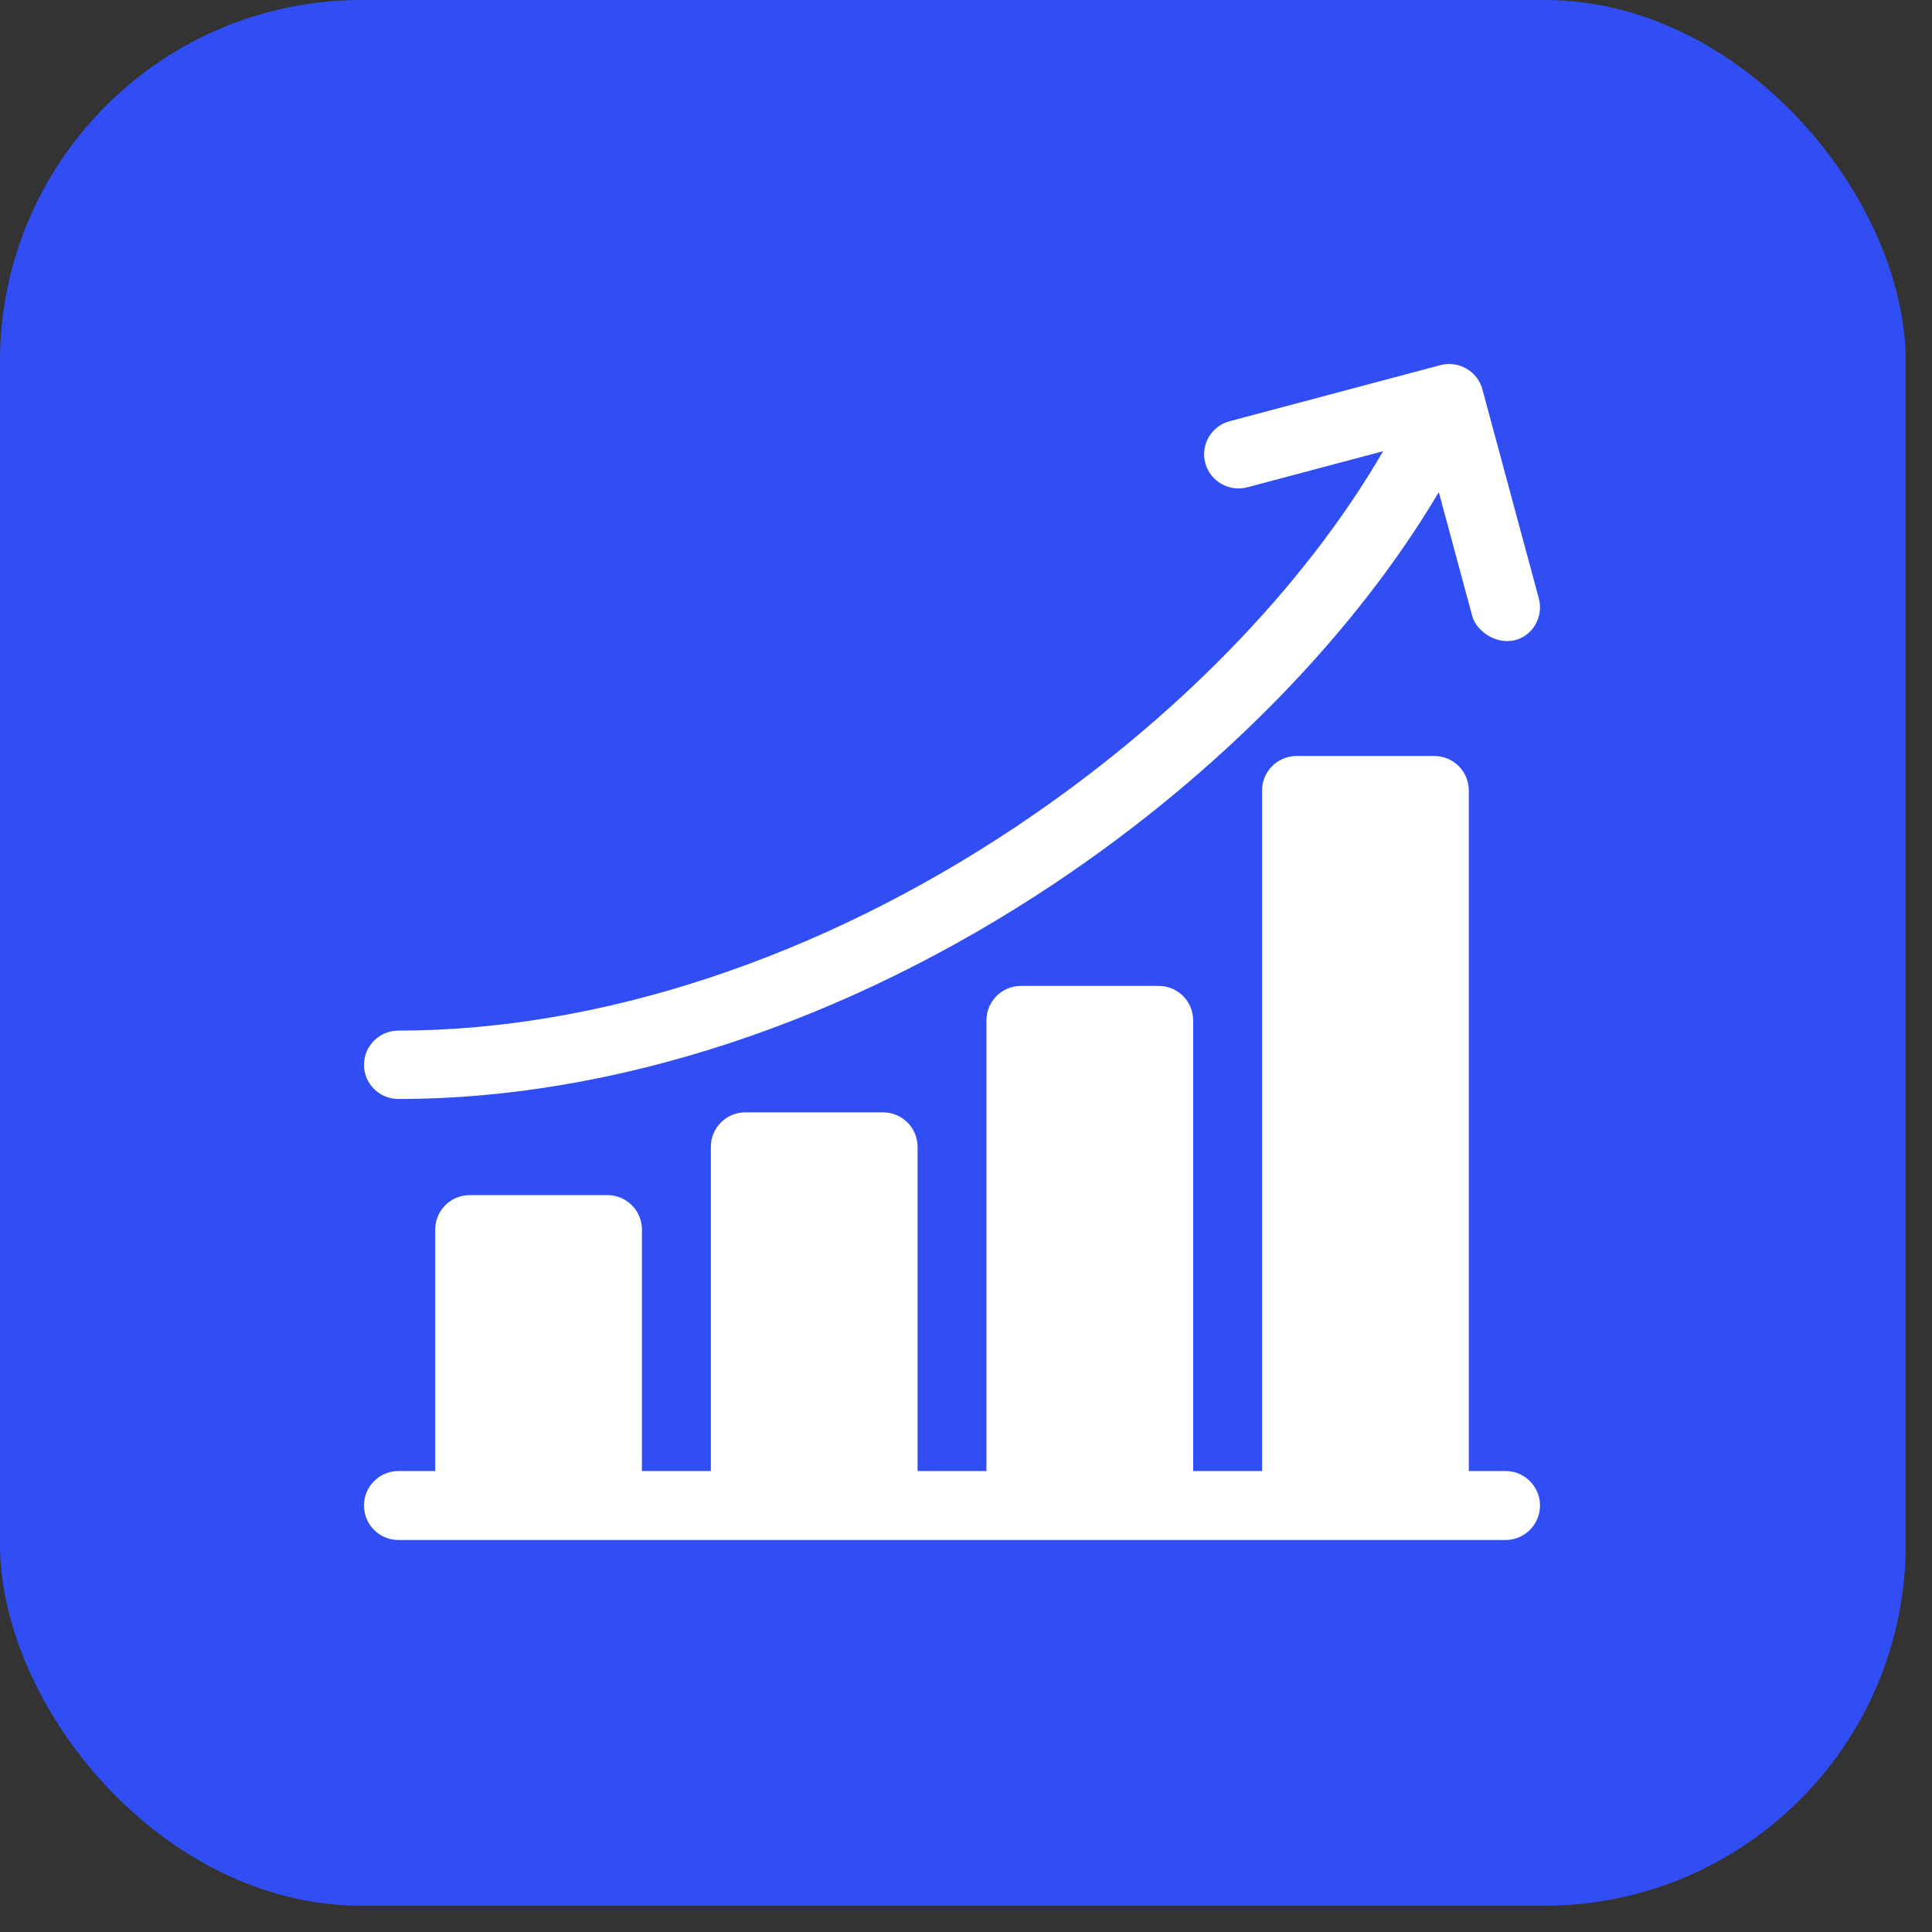
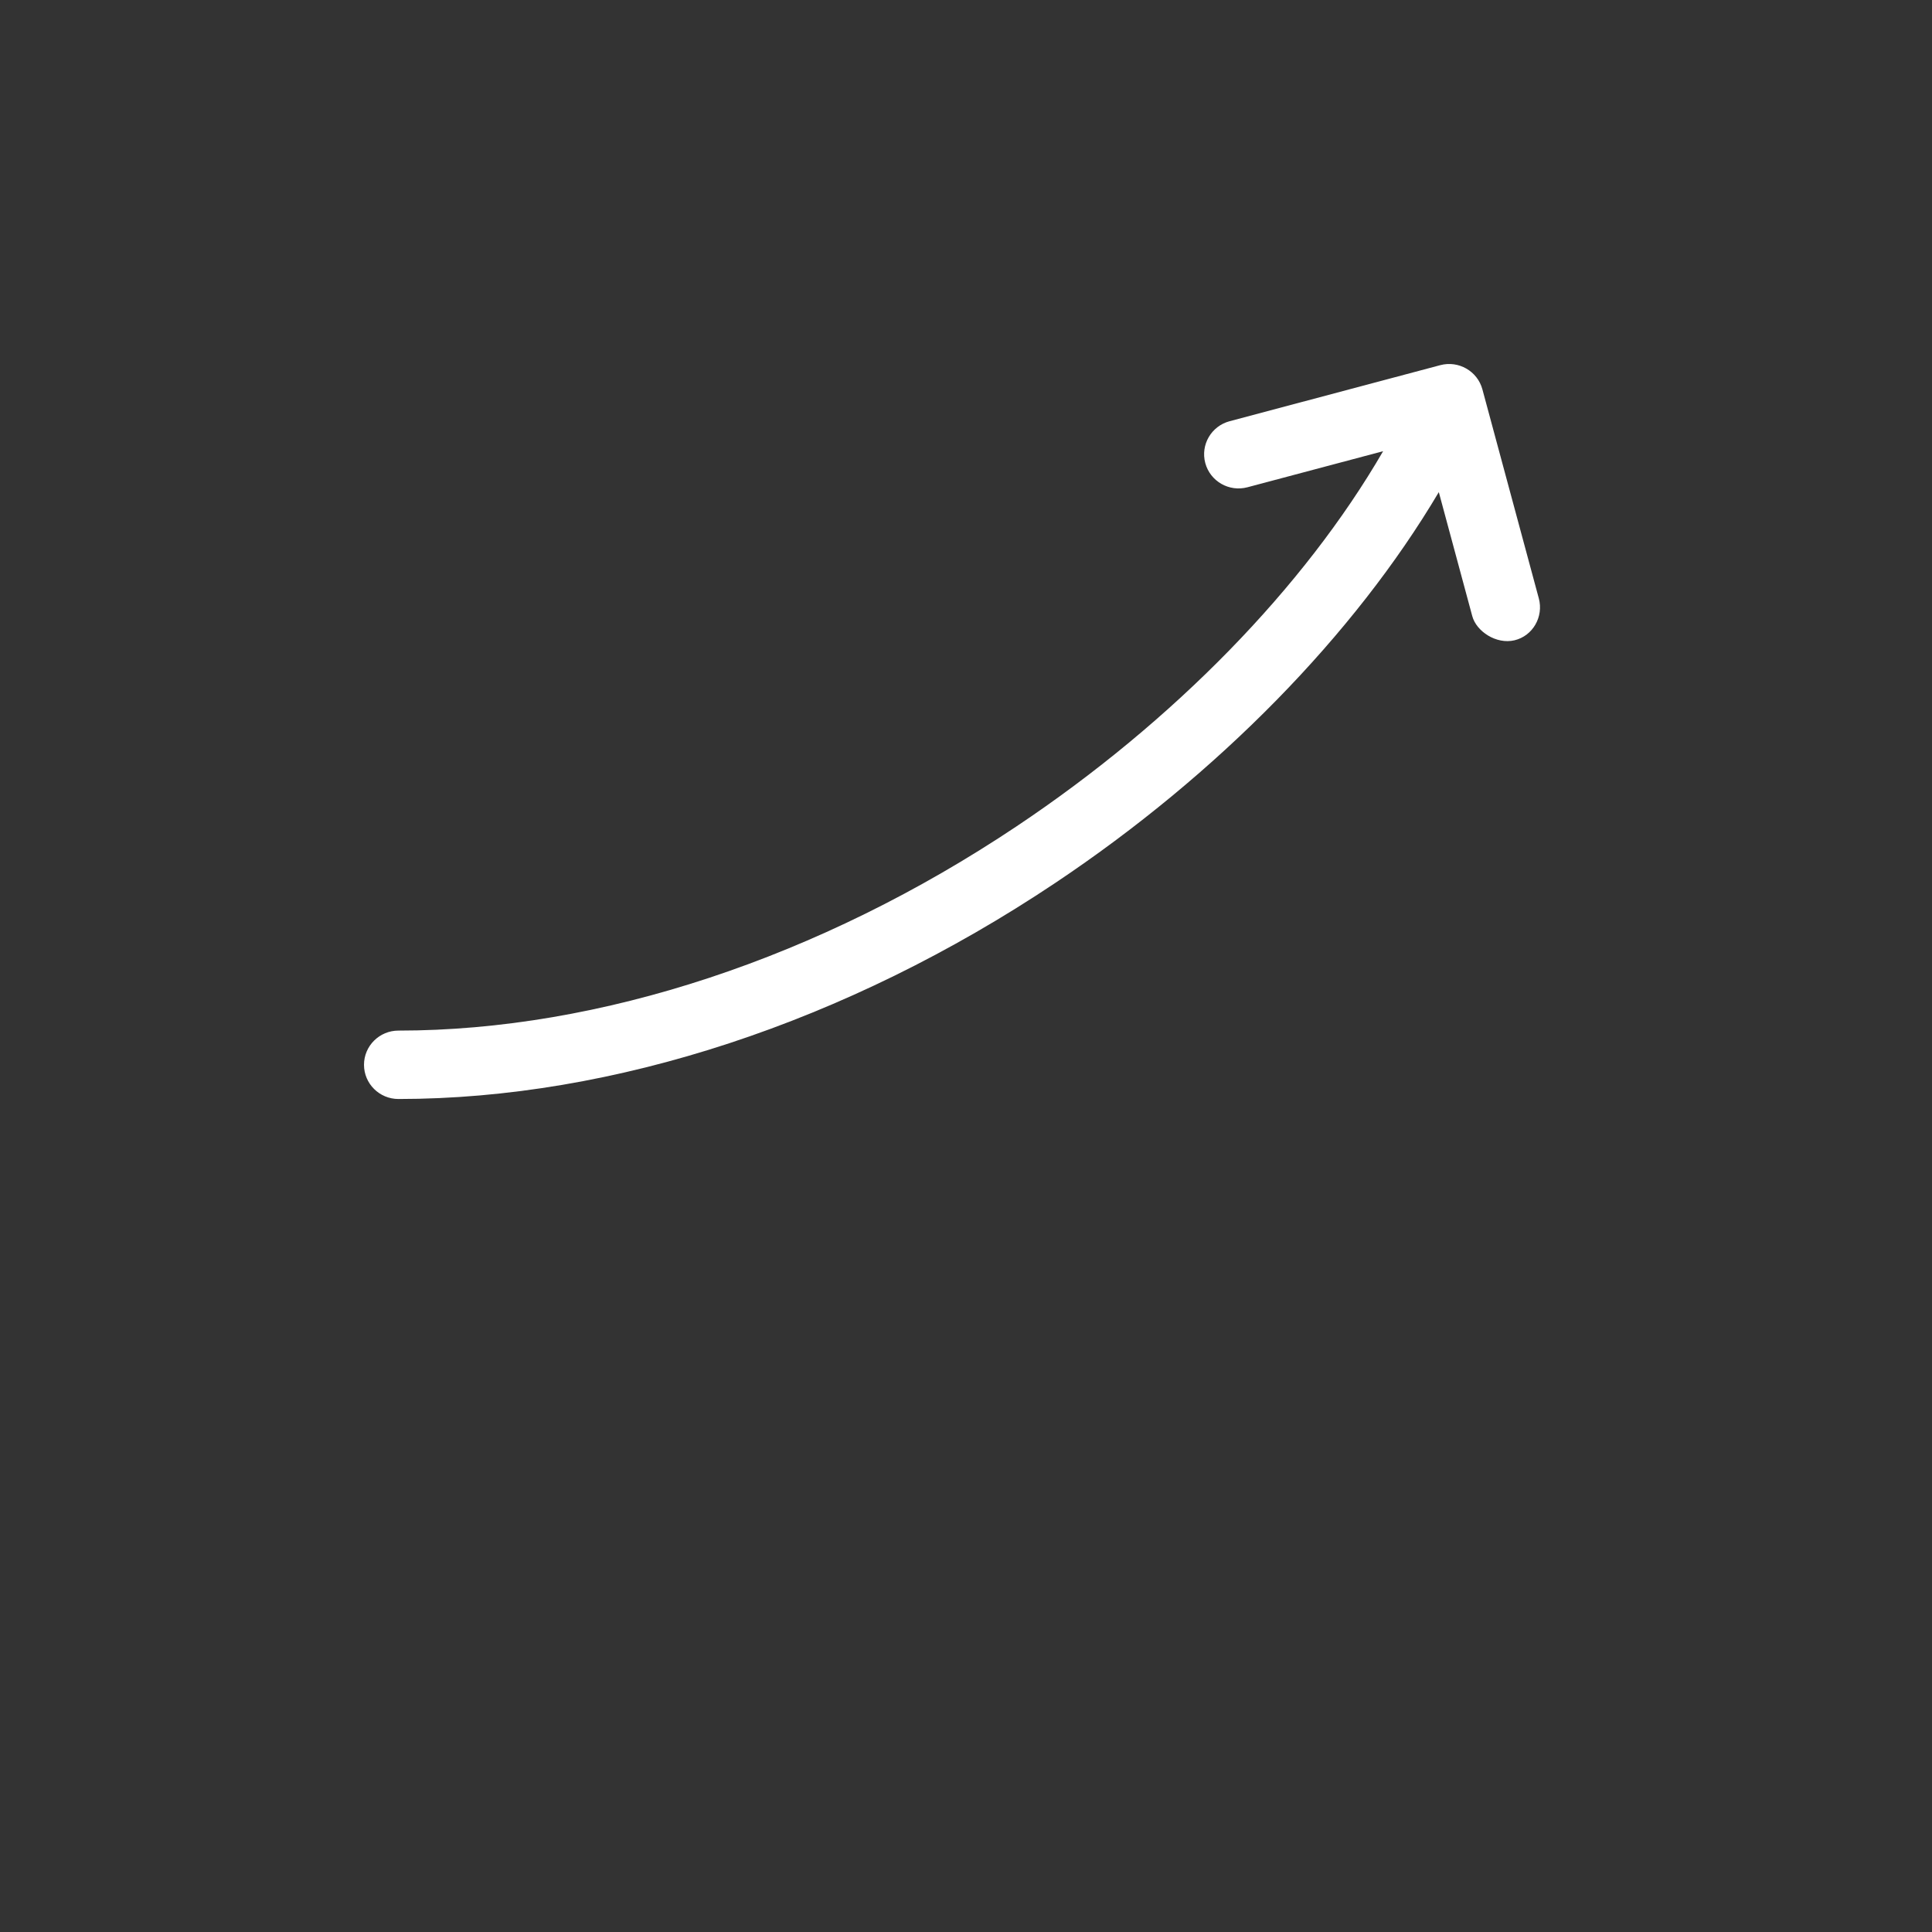
<svg xmlns="http://www.w3.org/2000/svg" width="69" height="69" viewBox="0 0 69 69" fill="none">
  <rect x="0" y="0" width="69" height="69" fill="#333333" stroke="none" />
-   <rect width="68.062" height="68.062" rx="12.908" fill="#304EF4" />
-   <path d="M53.77 52.537H52.457V28.232C52.457 27.552 51.906 27 51.227 27H46.305C45.625 27 45.074 27.552 45.074 28.232V52.537H42.613V36.443C42.613 35.763 42.062 35.211 41.383 35.211H36.461C35.781 35.211 35.23 35.763 35.23 36.443V52.537H32.77V40.959C32.77 40.279 32.219 39.727 31.539 39.727H26.617C25.938 39.727 25.387 40.279 25.387 40.959V52.537H22.926V43.915C22.926 43.235 22.375 42.683 21.695 42.683H16.773C16.094 42.683 15.543 43.235 15.543 43.915V52.537H14.23C13.551 52.537 13 53.088 13 53.768C13 54.449 13.551 55 14.23 55H53.77C54.449 55 55 54.449 55 53.768C55 53.088 54.449 52.537 53.77 52.537Z" fill="white" />
  <path d="M14.23 39.25C21.91 39.25 30.238 36.512 37.68 31.539C43.509 27.645 48.367 22.67 51.386 17.576L52.581 22.004C52.728 22.55 53.439 23.021 54.087 22.868C54.748 22.711 55.133 22.023 54.958 21.372L52.943 13.906C52.767 13.254 52.092 12.867 51.436 13.042L43.916 15.043C43.26 15.217 42.87 15.887 43.046 16.539C43.222 17.19 43.896 17.577 44.553 17.402L49.397 16.114C46.581 20.971 41.928 25.756 36.306 29.512C29.266 34.216 21.426 36.807 14.23 36.807C13.551 36.807 13 37.354 13 38.028C13 38.703 13.551 39.25 14.23 39.25Z" fill="white" />
</svg>